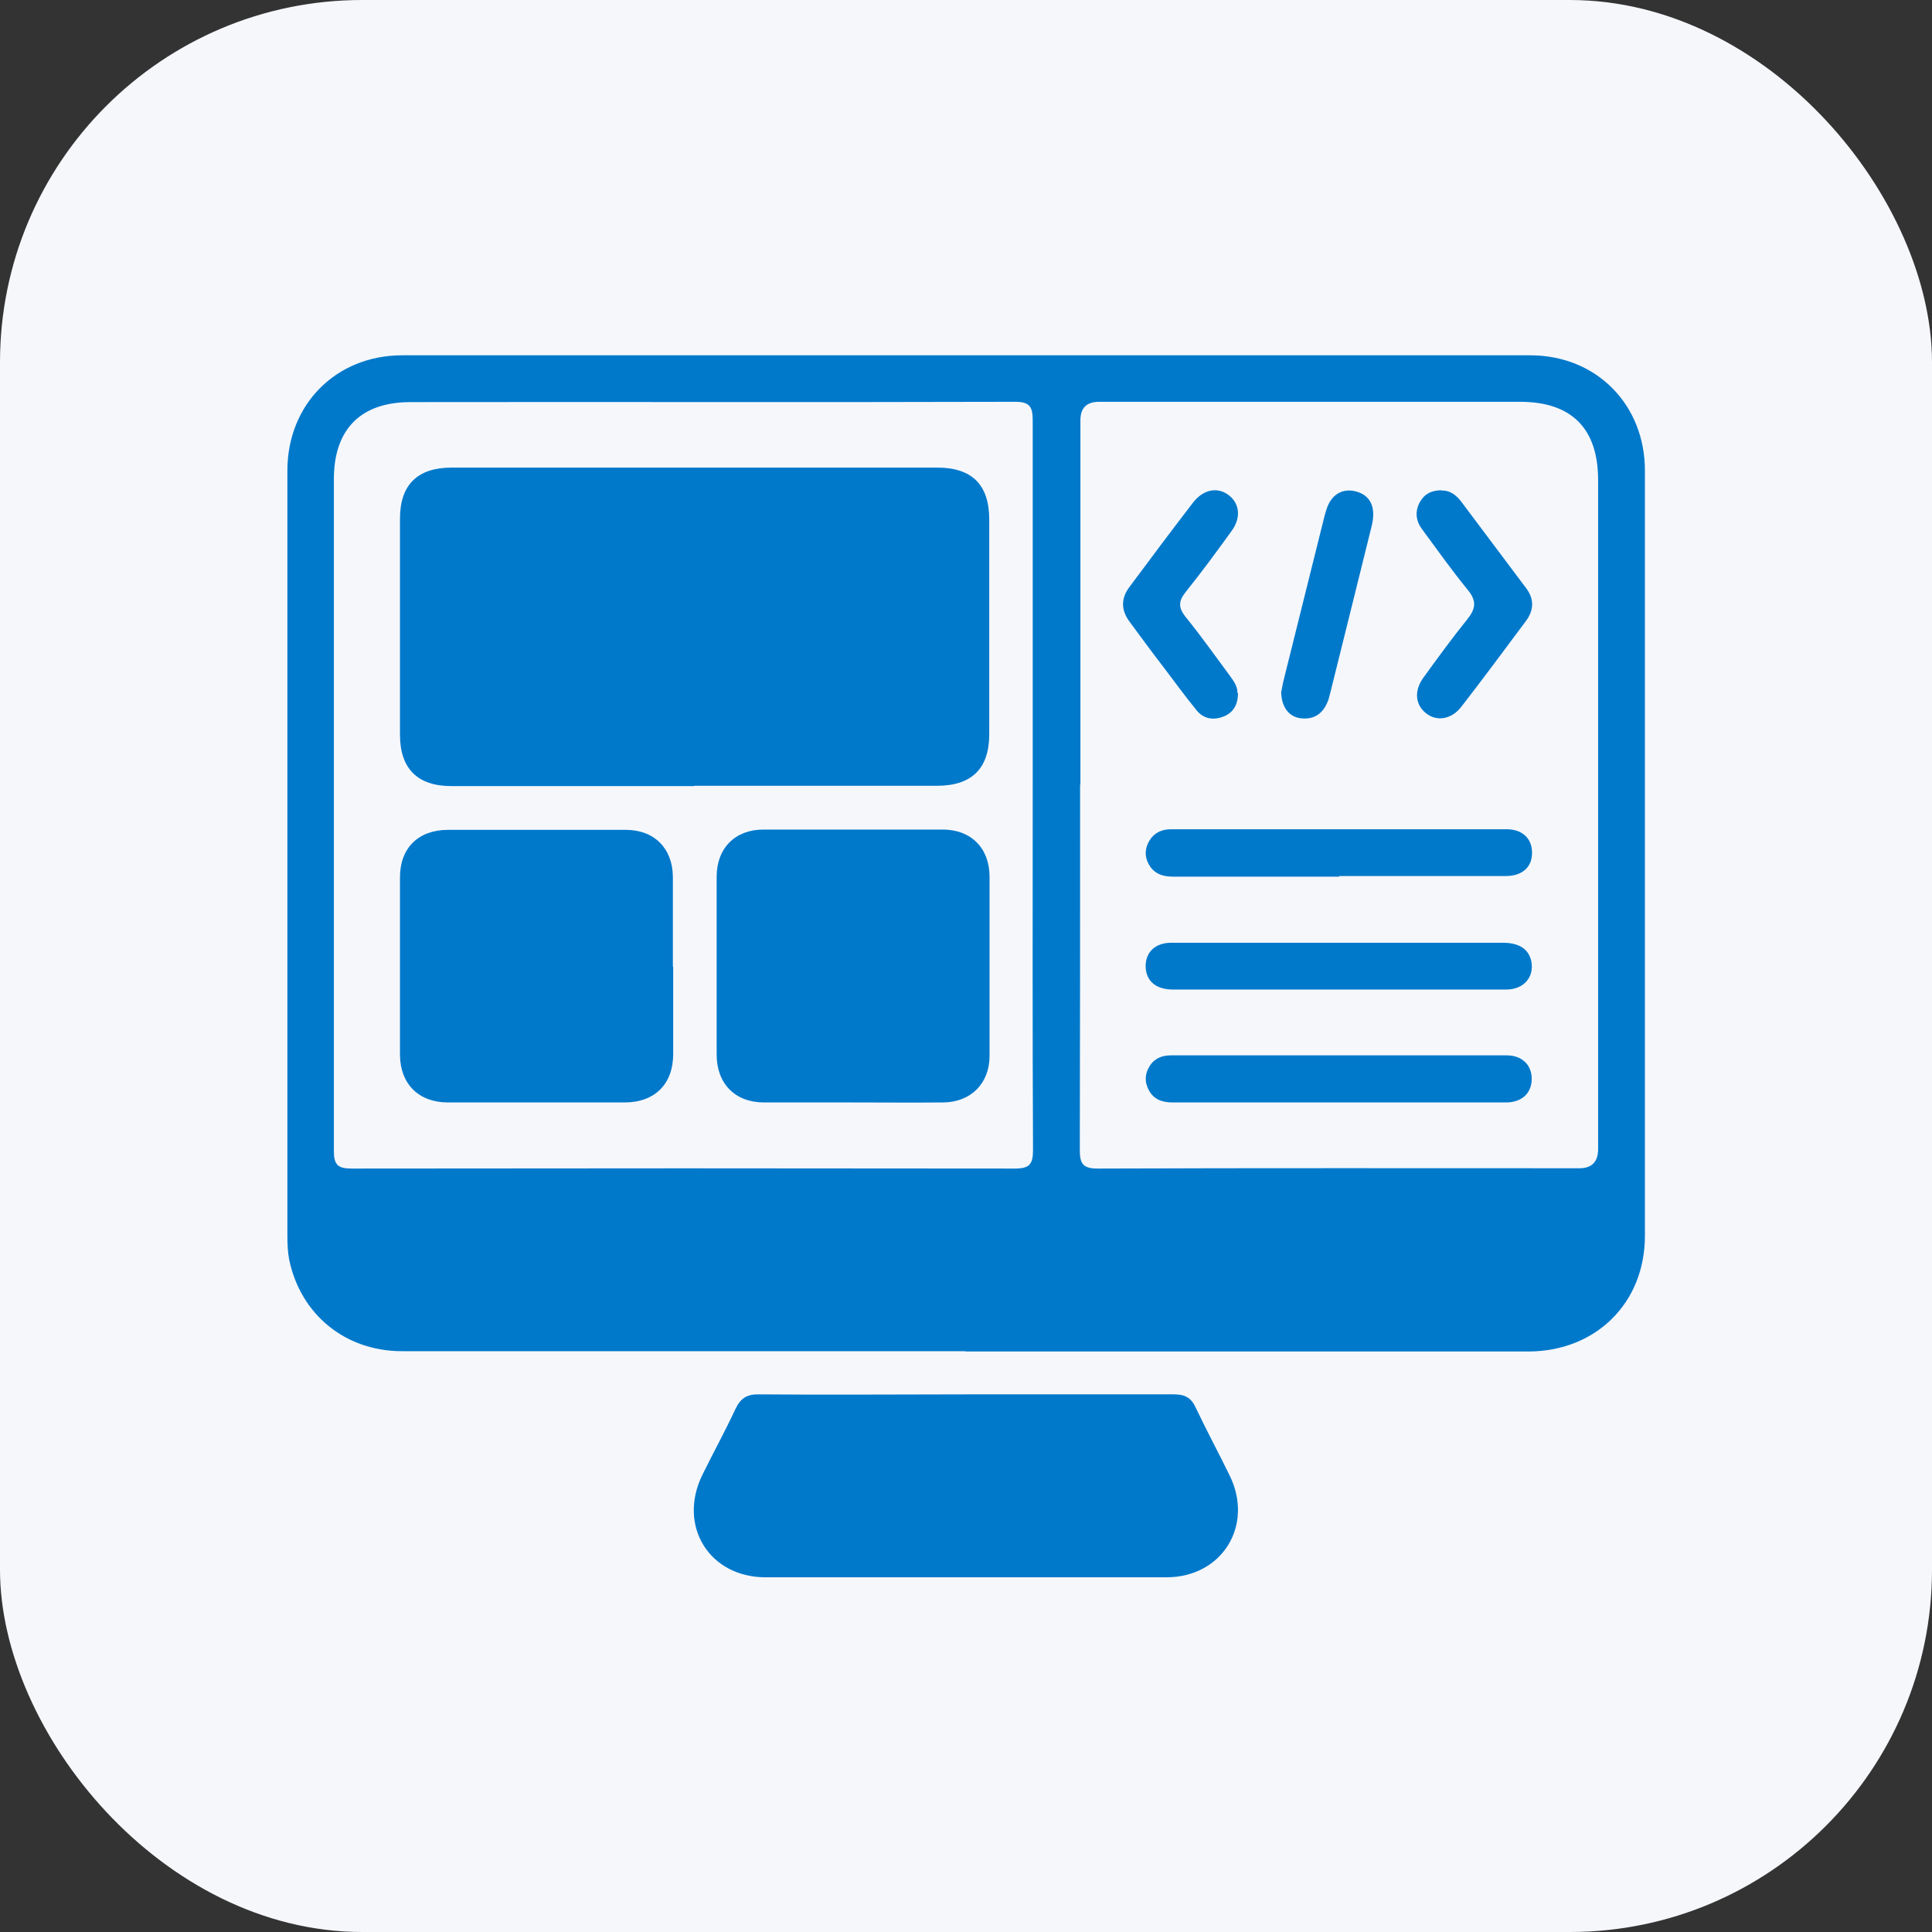
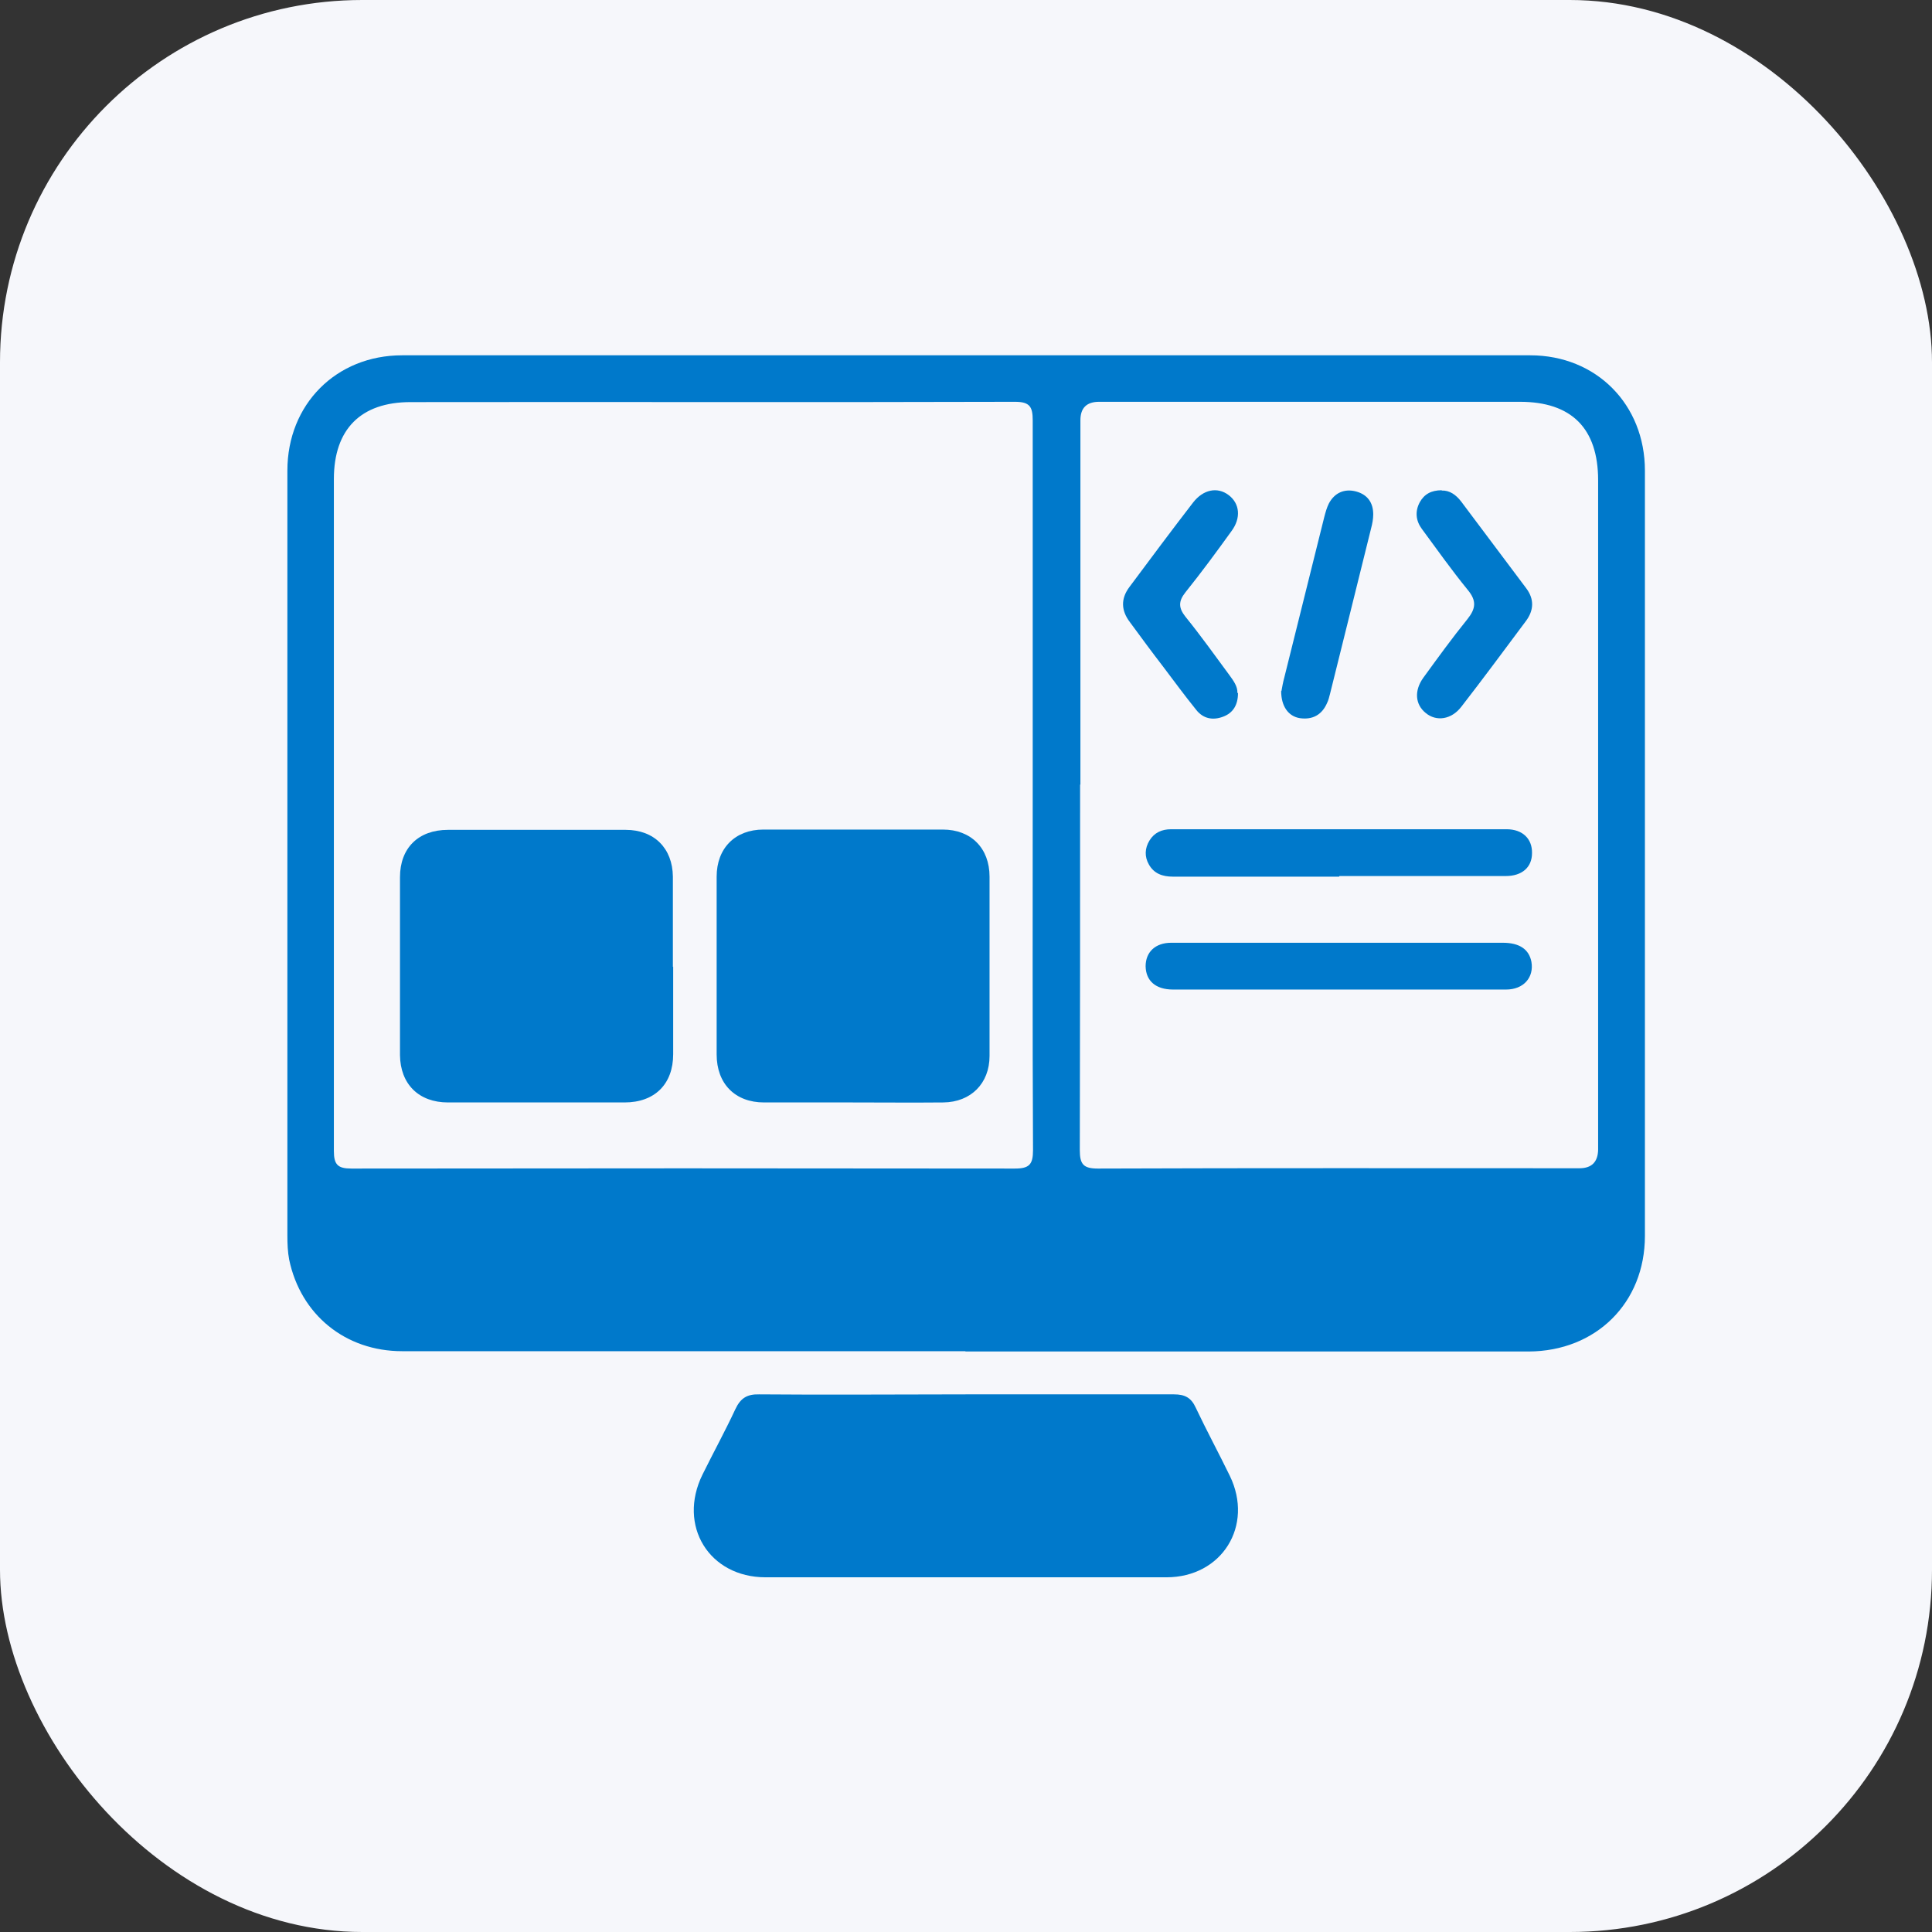
<svg xmlns="http://www.w3.org/2000/svg" id="Layer_1" data-name="Layer 1" width="64" height="64" viewBox="0 0 64 64">
  <rect x="0" y="0" width="64" height="64" fill="#333333" stroke="none" />
  <defs>
    <style>
      .cls-1 {
        fill: #0079cb;
      }

      .cls-1, .cls-2 {
        stroke-width: 0px;
      }

      .cls-2 {
        fill: #f6f7fb;
      }
    </style>
  </defs>
  <rect class="cls-2" width="64" height="64" rx="12" ry="12" />
  <g>
    <path class="cls-1" d="M31.98,44.76c-6.22,0-12.44,0-18.66,0-1.88,0-3.36-1.21-3.74-3.03-.05-.26-.06-.53-.06-.79,0-8.45,0-16.9,0-25.35,0-2.2,1.62-3.82,3.8-3.82,12.46,0,24.91,0,37.37,0,2.19,0,3.8,1.63,3.8,3.82,0,8.45,0,16.9,0,25.35,0,2.22-1.62,3.82-3.85,3.83-6.22,0-12.44,0-18.66,0ZM35.78,25.99c0,4.04,0,8.07-.01,12.11,0,.47.12.61.6.61,5.32-.02,10.63-.01,15.95-.01q.61,0,.62-.62c0-7.39,0-14.78,0-22.17,0-1.72-.88-2.6-2.59-2.6-4.65,0-9.29,0-13.94,0q-.62,0-.62.61c0,4.02,0,8.04,0,12.07ZM34.21,26.04c0-4.04,0-8.08,0-12.11,0-.45-.09-.62-.59-.62-6.67.02-13.34,0-20.02.01-1.65,0-2.54.9-2.54,2.55,0,7.42,0,14.84,0,22.26,0,.45.13.58.58.58,7.33-.01,14.65-.01,21.98,0,.48,0,.6-.14.6-.61-.02-4.02-.01-8.04-.01-12.07Z" />
    <path class="cls-1" d="M32.02,46.19c2.29,0,4.58,0,6.87,0,.36,0,.57.11.72.44.36.76.76,1.5,1.13,2.26.8,1.65-.26,3.36-2.1,3.36-4.43,0-8.85,0-13.28,0-1.87,0-2.92-1.71-2.09-3.4.36-.73.75-1.44,1.09-2.17.17-.36.38-.5.79-.49,2.29.02,4.58,0,6.87,0Z" />
    <path class="cls-1" d="M44.36,29.04c-1.84,0-3.68,0-5.51,0-.34,0-.62-.1-.79-.4-.15-.26-.14-.54.02-.8.16-.26.41-.37.71-.37,3.71,0,7.41,0,11.12,0,.53,0,.85.32.84.79,0,.47-.33.76-.87.76-1.84,0-3.68,0-5.51,0Z" />
    <path class="cls-1" d="M44.33,32.78c-1.82,0-3.64,0-5.47,0-.58,0-.9-.29-.91-.77,0-.47.32-.78.85-.78,1.01,0,2.02,0,3.04,0,2.65,0,5.29,0,7.94,0,.56,0,.87.22.95.63.09.52-.26.92-.84.92-1.46,0-2.93,0-4.39,0-.39,0-.78,0-1.17,0Z" />
-     <path class="cls-1" d="M44.35,36.52c-1.84,0-3.68,0-5.51,0-.34,0-.62-.1-.78-.4-.15-.27-.14-.54.02-.8.16-.26.41-.36.71-.36,3.71,0,7.41,0,11.12,0,.52,0,.84.33.83.8-.01.45-.32.75-.83.76-1.85,0-3.71,0-5.56,0Z" />
    <path class="cls-1" d="M41.01,22.96c0,.4-.17.66-.49.78-.34.13-.66.07-.89-.22-.38-.47-.74-.96-1.11-1.45-.37-.48-.73-.97-1.09-1.46-.29-.38-.31-.77-.02-1.16.7-.94,1.4-1.88,2.11-2.8.34-.44.81-.53,1.18-.25.37.28.42.76.09,1.2-.49.68-.99,1.36-1.52,2.02-.24.3-.23.52,0,.81.51.63.98,1.29,1.46,1.94.14.19.27.38.26.58Z" />
    <path class="cls-1" d="M47.76,16.25c.26-.01.47.14.64.36.72.96,1.44,1.92,2.16,2.88.27.36.25.73-.01,1.08-.71.95-1.41,1.9-2.14,2.84-.33.43-.83.5-1.18.21-.35-.28-.39-.74-.08-1.17.48-.66.95-1.31,1.46-1.94.28-.35.31-.61.01-.97-.53-.65-1.02-1.34-1.52-2.02-.2-.27-.23-.58-.07-.88.15-.27.38-.4.73-.4Z" />
    <path class="cls-1" d="M42.45,22.89c.02-.11.05-.29.1-.47.44-1.77.88-3.53,1.32-5.3.04-.15.08-.3.15-.44.19-.36.52-.5.9-.4.37.1.57.36.57.76,0,.15-.03.31-.07.46-.45,1.83-.91,3.66-1.36,5.48-.03.11-.05.21-.1.31-.17.39-.48.56-.9.5-.38-.06-.62-.39-.62-.9Z" />
-     <path class="cls-1" d="M23,26.04c-2.68,0-5.36,0-8.05,0-1.12,0-1.7-.58-1.7-1.7,0-2.39,0-4.77,0-7.16,0-1.12.58-1.69,1.71-1.69,5.36,0,10.73,0,16.09,0,1.15,0,1.72.57,1.72,1.72,0,2.37,0,4.74,0,7.11,0,1.14-.58,1.71-1.73,1.71-2.68,0-5.36,0-8.05,0Z" />
    <path class="cls-1" d="M22.3,32.02c0,.97,0,1.93,0,2.9,0,.99-.61,1.6-1.61,1.6-1.95,0-3.9,0-5.85,0-.97,0-1.58-.61-1.59-1.57,0-1.96,0-3.93,0-5.89,0-.97.61-1.57,1.59-1.57,1.96,0,3.93,0,5.89,0,.94,0,1.55.61,1.56,1.55,0,1,0,2,0,2.99Z" />
    <path class="cls-1" d="M28.21,36.52c-.97,0-1.93,0-2.9,0-.96,0-1.57-.62-1.57-1.59,0-1.96,0-3.93,0-5.89,0-.94.61-1.56,1.55-1.56,1.98,0,3.96,0,5.94,0,.94,0,1.55.62,1.55,1.56,0,1.98,0,3.96,0,5.94,0,.91-.62,1.53-1.53,1.54-1.01.01-2.03,0-3.04,0Z" />
  </g>
</svg>